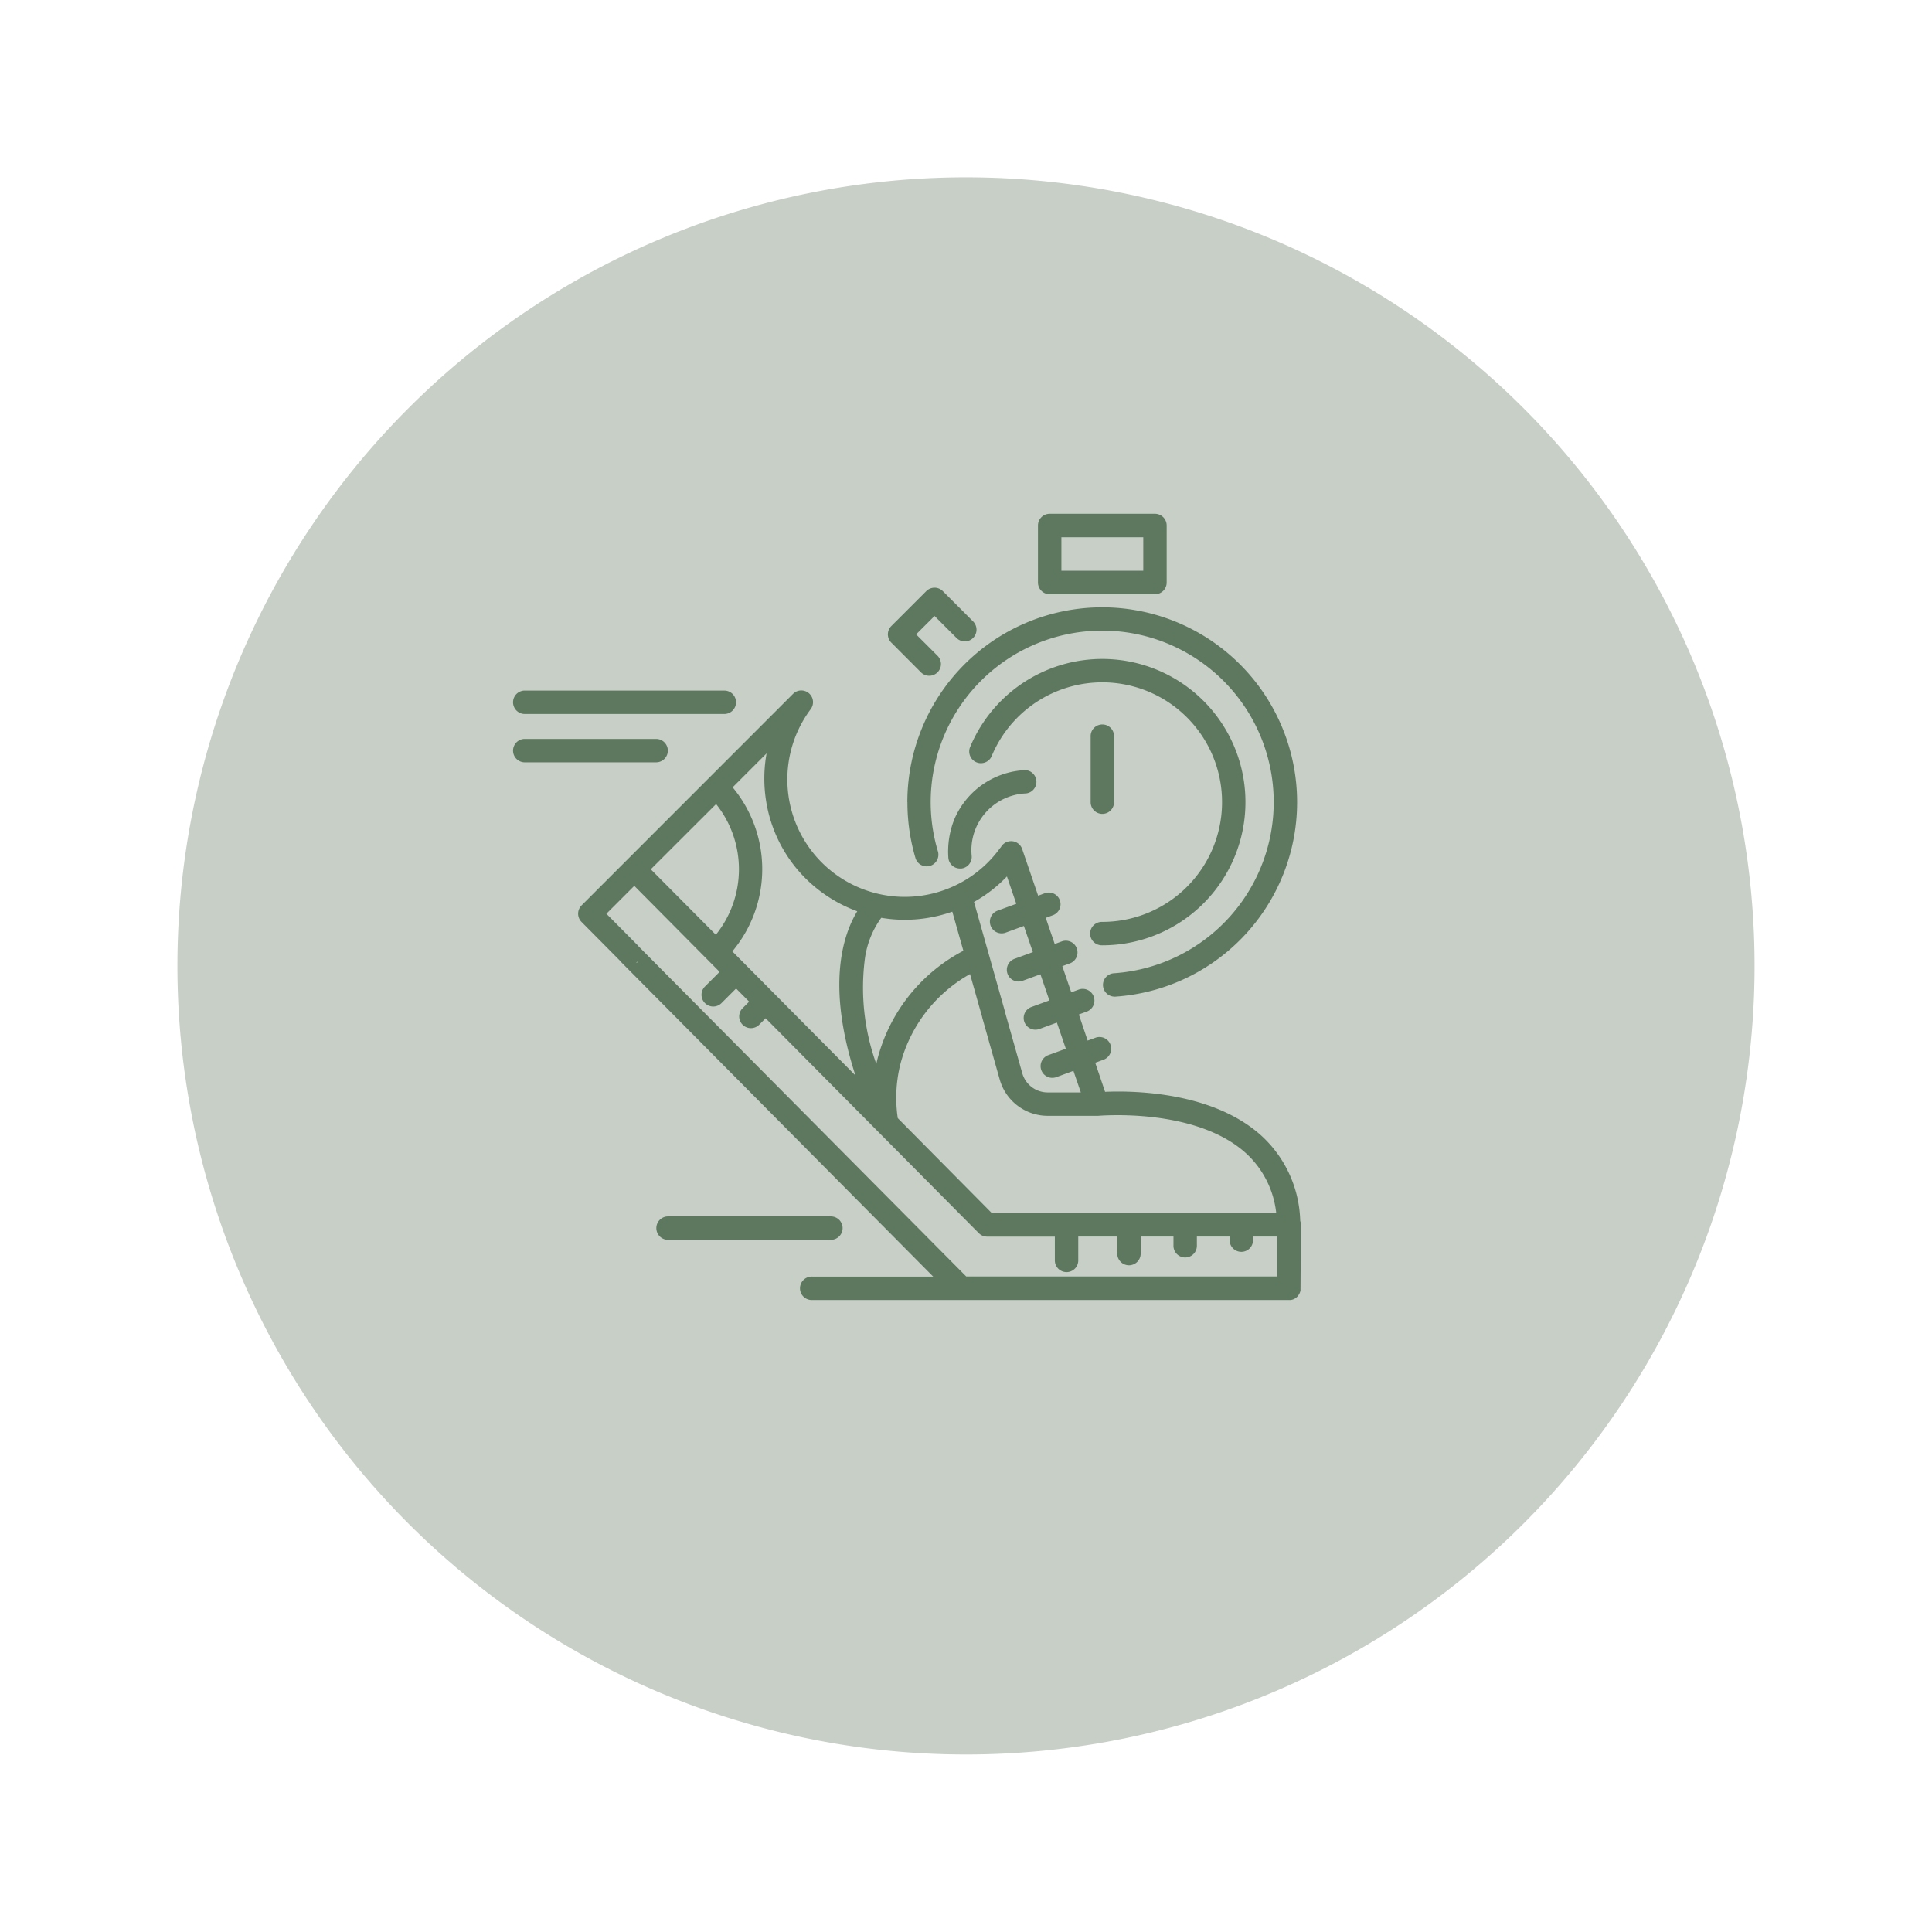
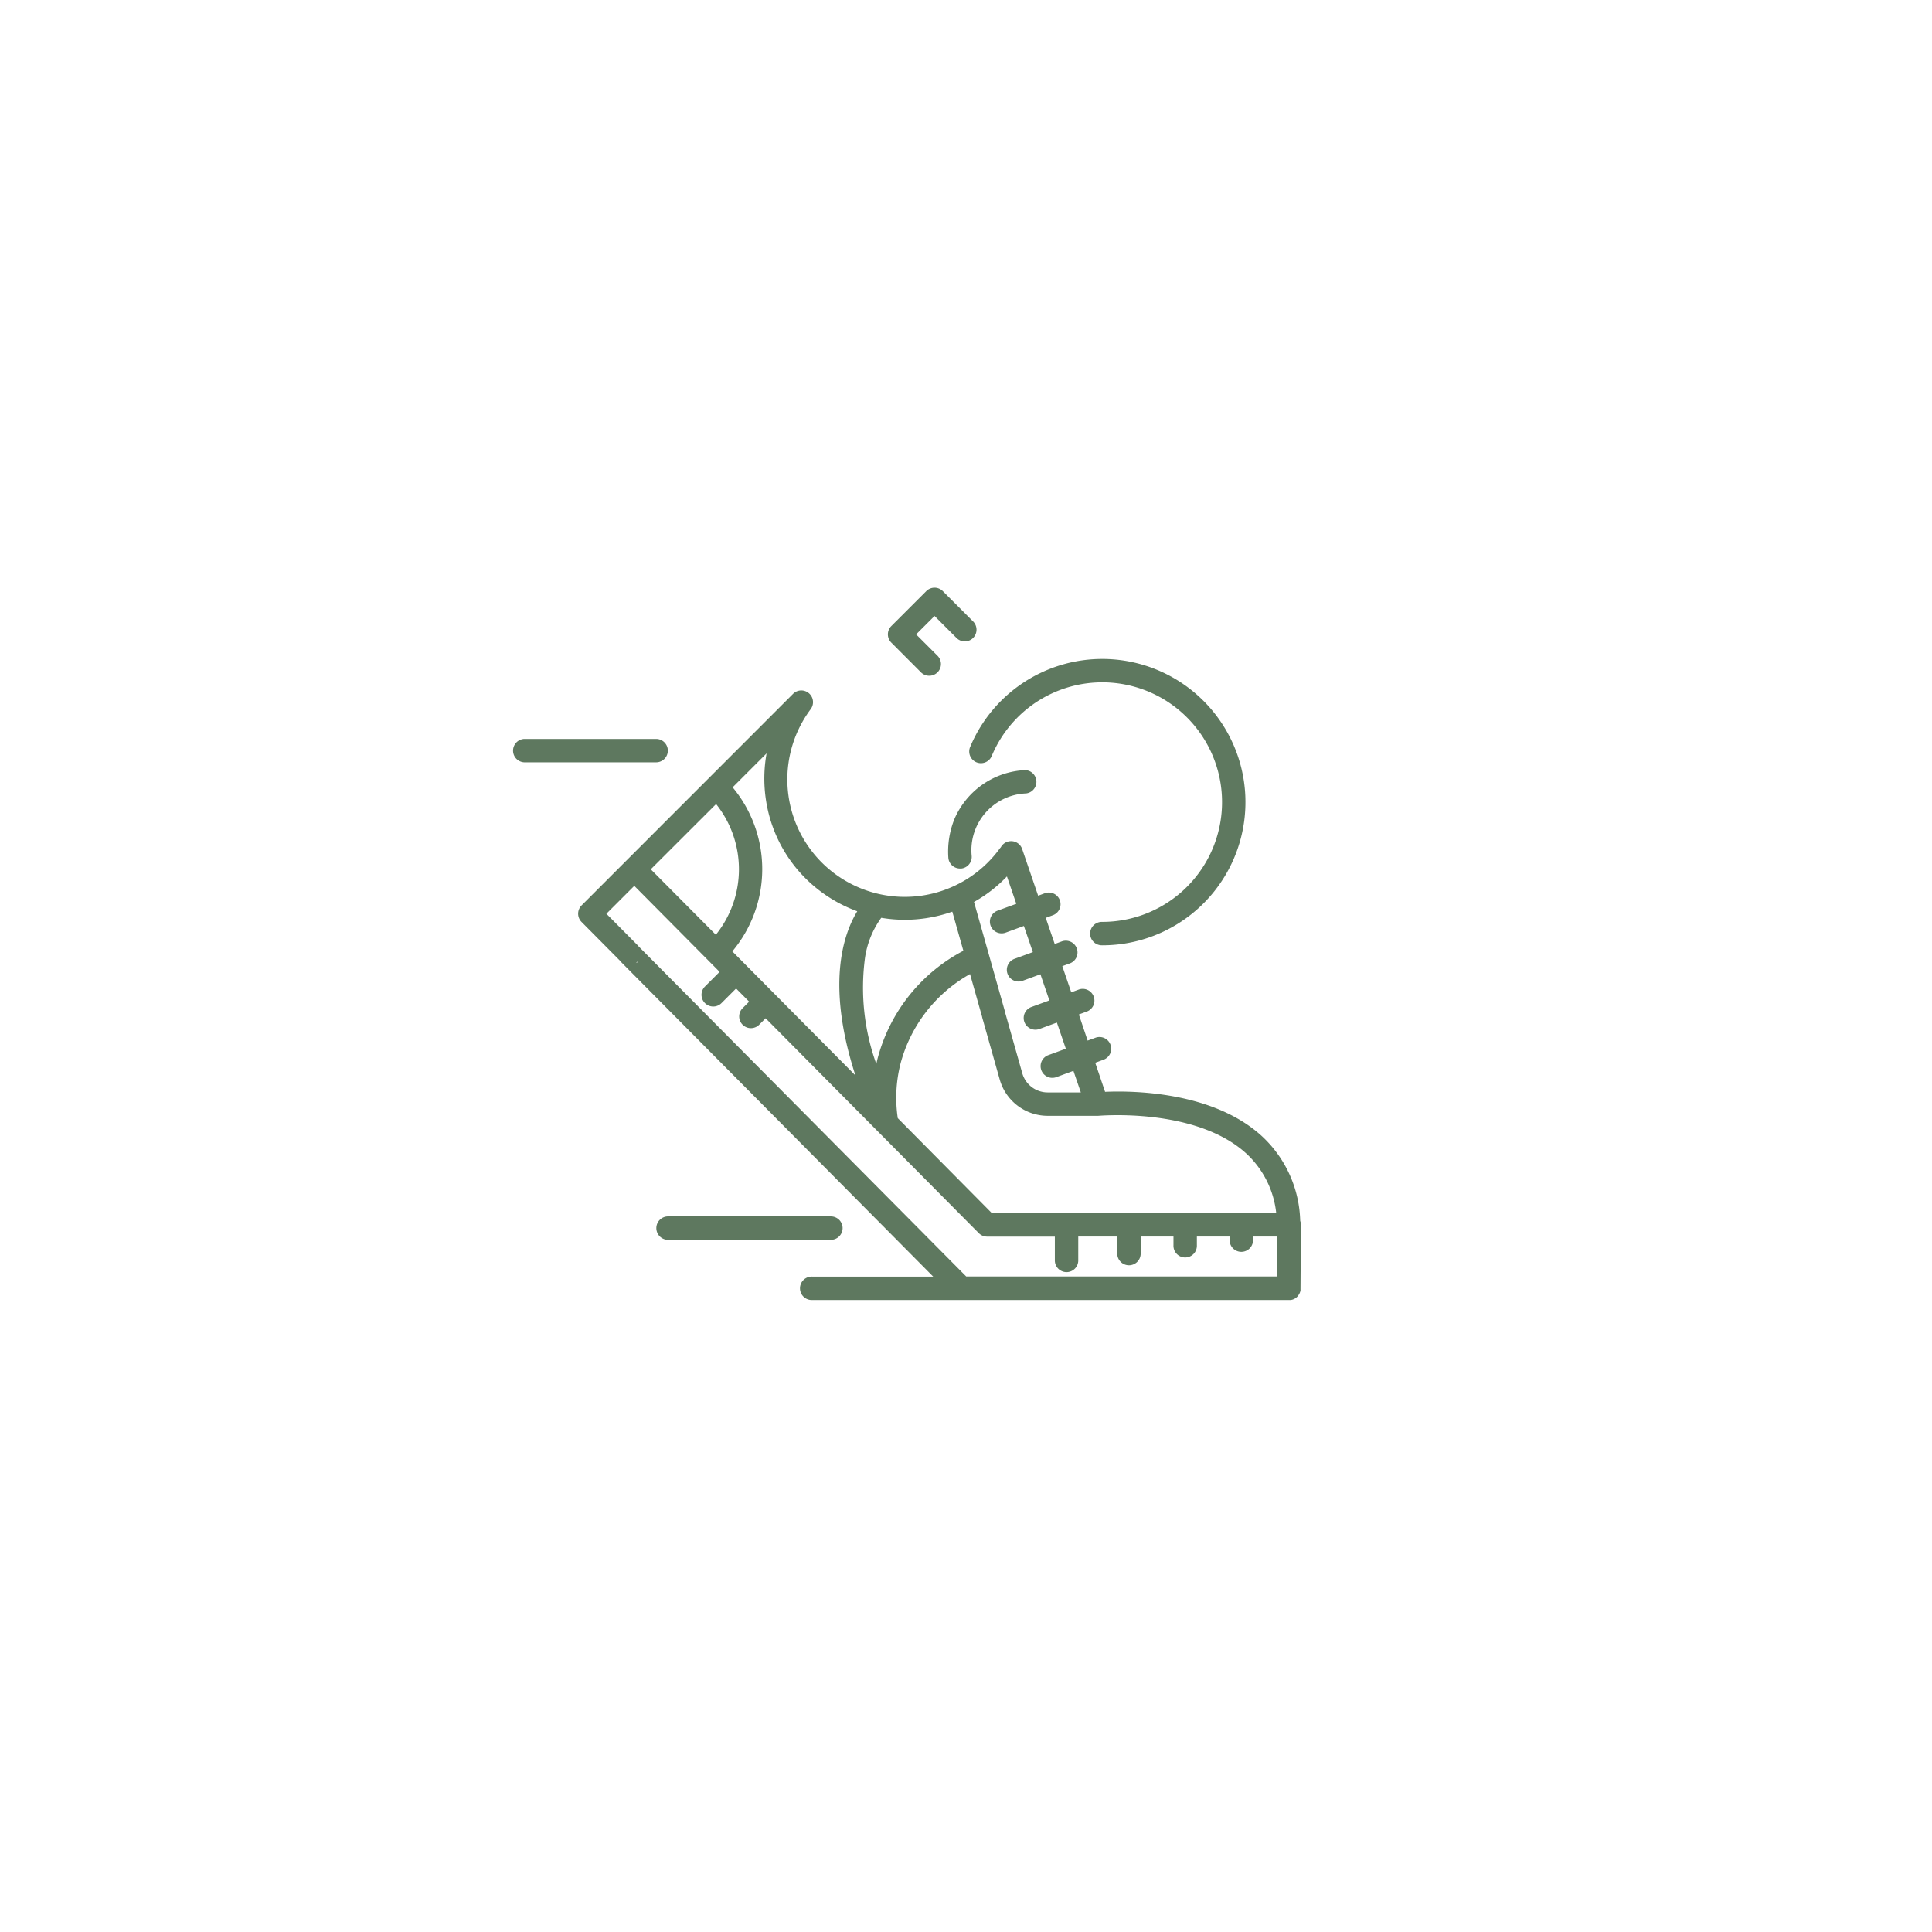
<svg xmlns="http://www.w3.org/2000/svg" width="98" height="98" viewBox="0 0 98 98">
  <defs>
    <filter id="Tracé_120" x="0" y="0" width="98" height="98" filterUnits="userSpaceOnUse">
      <feOffset dy="3" input="SourceAlpha" />
      <feGaussianBlur stdDeviation="3" result="blur" />
      <feFlood flood-color="#1f2023" flood-opacity="0.302" />
      <feComposite operator="in" in2="blur" />
      <feComposite in="SourceGraphic" />
    </filter>
  </defs>
  <g id="Sport" transform="translate(9 5.705)">
    <g transform="matrix(1, 0, 0, 1, -9, -5.71)" filter="url(#Tracé_120)">
-       <path id="Tracé_120-2" data-name="Tracé 120" d="M40,0A40,40,0,1,1,0,40,40,40,0,0,1,40,0Z" transform="translate(9 6)" fill="#c7cfc7" />
-     </g>
+       </g>
    <g id="run" transform="translate(17 19.556)">
-       <path id="Tracé_327" data-name="Tracé 327" d="M253.059,70.569a9.9,9.9,0,0,0,.4,2.807.594.594,0,1,0,1.138-.337,8.7,8.7,0,1,1,8.927,6.209.594.594,0,0,0,.039,1.186h.04a9.885,9.885,0,1,0-10.548-9.863Z" transform="translate(-233.03 -55.141)" fill="#5e785f" />
      <path id="Tracé_328" data-name="Tracé 328" d="M299.551,108.345a7.263,7.263,0,1,0-6.692-10.09.594.594,0,1,0,1.093.462,6.076,6.076,0,1,1,5.6,8.44.594.594,0,1,0,0,1.187Z" transform="translate(-269.637 -85.655)" fill="#5e785f" />
-       <path id="Tracé_329" data-name="Tracé 329" d="M337.314,4.881h5.34a.594.594,0,0,0,.594-.594V1.4A.594.594,0,0,0,342.653.8h-5.34a.594.594,0,0,0-.594.594V4.288A.594.594,0,0,0,337.314,4.881Zm.594-2.891h4.153v1.7h-4.153Z" transform="translate(-310.069)" fill="#5e785f" />
      <path id="Tracé_330" data-name="Tracé 330" d="M242.206,52.446a.594.594,0,0,0,.84-.839l-1.1-1.1.934-.934,1.1,1.1a.594.594,0,1,0,.84-.839L243.3,48.312a.594.594,0,0,0-.84,0l-1.773,1.773a.594.594,0,0,0,0,.839Z" transform="translate(-221.476 -43.589)" fill="#5e785f" />
-       <path id="Tracé_331" data-name="Tracé 331" d="M371.046,140.6a.594.594,0,0,0,.594-.594v-3.324a.594.594,0,1,0-1.187,0v3.324A.594.594,0,0,0,371.046,140.6Z" transform="translate(-341.131 -124.577)" fill="#5e785f" />
      <path id="Tracé_332" data-name="Tracé 332" d="M78.539,144.738l.015-.02.016-.026.014-.022c0-.009.009-.018.013-.027l.012-.025c0-.009.007-.018.01-.027s.007-.018.01-.028,0-.018.007-.027.006-.02.008-.03,0-.019,0-.028,0-.02,0-.031,0-.019,0-.028,0-.02,0-.03l.021-3.214a.591.591,0,0,0-.036-.205,6.066,6.066,0,0,0-1.964-4.316c-2.488-2.257-6.55-2.291-7.934-2.23l-.5-1.475.407-.149a.594.594,0,1,0-.409-1.115l-.383.14L67.4,130.5l.387-.142a.594.594,0,1,0-.409-1.115l-.363.133-.454-1.326.368-.135a.594.594,0,1,0-.409-1.115l-.344.126L65.72,125.6l.348-.128a.594.594,0,1,0-.409-1.115l-.324.119-.81-2.366a.593.593,0,0,0-1.084-.088.609.609,0,0,0-.055.064,5.957,5.957,0,1,1-9.59-7.069.594.594,0,0,0-.9-.772L42.175,124.97a.594.594,0,0,0,0,.838l2.011,2.027a.594.594,0,0,0,.843-.836l-1.594-1.607,1.415-1.415,4.328,4.362-.748.748a.594.594,0,0,0,.84.84l.744-.744.662.667-.346.346a.594.594,0,0,0,.84.839l.342-.342,10.813,10.9a.594.594,0,0,0,.421.176h3.437V143a.594.594,0,0,0,1.187,0v-1.236h1.979v.84a.594.594,0,1,0,1.187,0v-.84H72.2v.444a.594.594,0,1,0,1.187,0v-.444h1.662v.207a.594.594,0,0,0,1.187,0v-.207h1.235v2.027H61.688L45.023,127v.839h0c-.233.231-1.074-.236-.843,0l15.832,15.958H53.874a.594.594,0,1,0,0,1.187H78.062a.586.586,0,0,0,.06,0l.02,0,.039-.006.025-.006.032-.008.03-.011.024-.009.033-.016.019-.009.032-.02.016-.01.029-.022.016-.012.026-.023.016-.015.022-.025.016-.017.019-.025ZM59.66,125.615a7.22,7.22,0,0,0,1.321-.33l.561,1.985a8.65,8.65,0,0,0-4.373,5.553q-.022.1-.042.189a11.447,11.447,0,0,1-.572-5.4,4.6,4.6,0,0,1,.823-2.015A7.157,7.157,0,0,0,59.66,125.615Zm-8.132-6a7.1,7.1,0,0,0,2.825,4.682,7.171,7.171,0,0,0,1.807.969c-.71,1.164-1.585,3.724-.093,8.326L49.823,127.3a6.49,6.49,0,0,0,.016-8.321l1.722-1.722a7.157,7.157,0,0,0-.033,2.358ZM49,119.828a5.3,5.3,0,0,1-.013,6.63l-3.3-3.321Zm9.215,15.931a7.047,7.047,0,0,1,.126-2.714,7.372,7.372,0,0,1,3.539-4.594l.631,2.233a.594.594,0,0,0,1.143-.323l-.836-2.962v0l-.736-2.606a7.077,7.077,0,0,0,1.67-1.294l.475,1.388-.936.343a.594.594,0,1,0,.409,1.115l.912-.334.454,1.326-.916.336a.594.594,0,1,0,.409,1.115l.892-.327.454,1.326-.9.329a.594.594,0,1,0,.409,1.115l.872-.32.454,1.326-.877.321a.594.594,0,1,0,.409,1.115l.853-.313.375,1.094H65.814a1.338,1.338,0,0,1-1.283-.971l-.881-3.12c-.089-.315-.256.233-.572.323s-.66-.315-.571,0l.881,3.12a2.53,2.53,0,0,0,2.425,1.835s2.549,0,2.567,0h0c.049,0,4.919-.443,7.5,1.9a4.809,4.809,0,0,1,1.533,3.041H62.992Z" transform="translate(-38.676 -104.303)" fill="#5e785f" />
      <path id="Tracé_333" data-name="Tracé 333" d="M283.079,166.251a.594.594,0,1,0-.179-1.174,4.1,4.1,0,0,0-3.458,2.471,4.407,4.407,0,0,0-.308,1.987.594.594,0,0,0,.589.526.614.614,0,0,0,.069,0,.594.594,0,0,0,.522-.658A2.884,2.884,0,0,1,283.079,166.251Z" transform="translate(-257.028 -151.266)" fill="#5e785f" />
-       <path id="Tracé_334" data-name="Tracé 334" d="M.594,115.259H10.765a.594.594,0,0,0,0-1.187H.594a.594.594,0,0,0,0,1.187Z" transform="translate(0 -104.304)" fill="#5e785f" />
      <path id="Tracé_335" data-name="Tracé 335" d="M7.876,145.656a.594.594,0,0,0-.594-.594H.594a.594.594,0,0,0,0,1.187H7.283A.594.594,0,0,0,7.876,145.656Z" transform="translate(0 -132.841)" fill="#5e785f" />
      <path id="Tracé_336" data-name="Tracé 336" d="M101.93,451.656a.594.594,0,0,0-.594-.594H93.1a.594.594,0,1,0,0,1.187h8.232A.594.594,0,0,0,101.93,451.656Z" transform="translate(-85.189 -414.621)" fill="#5e785f" />
    </g>
  </g>
</svg>